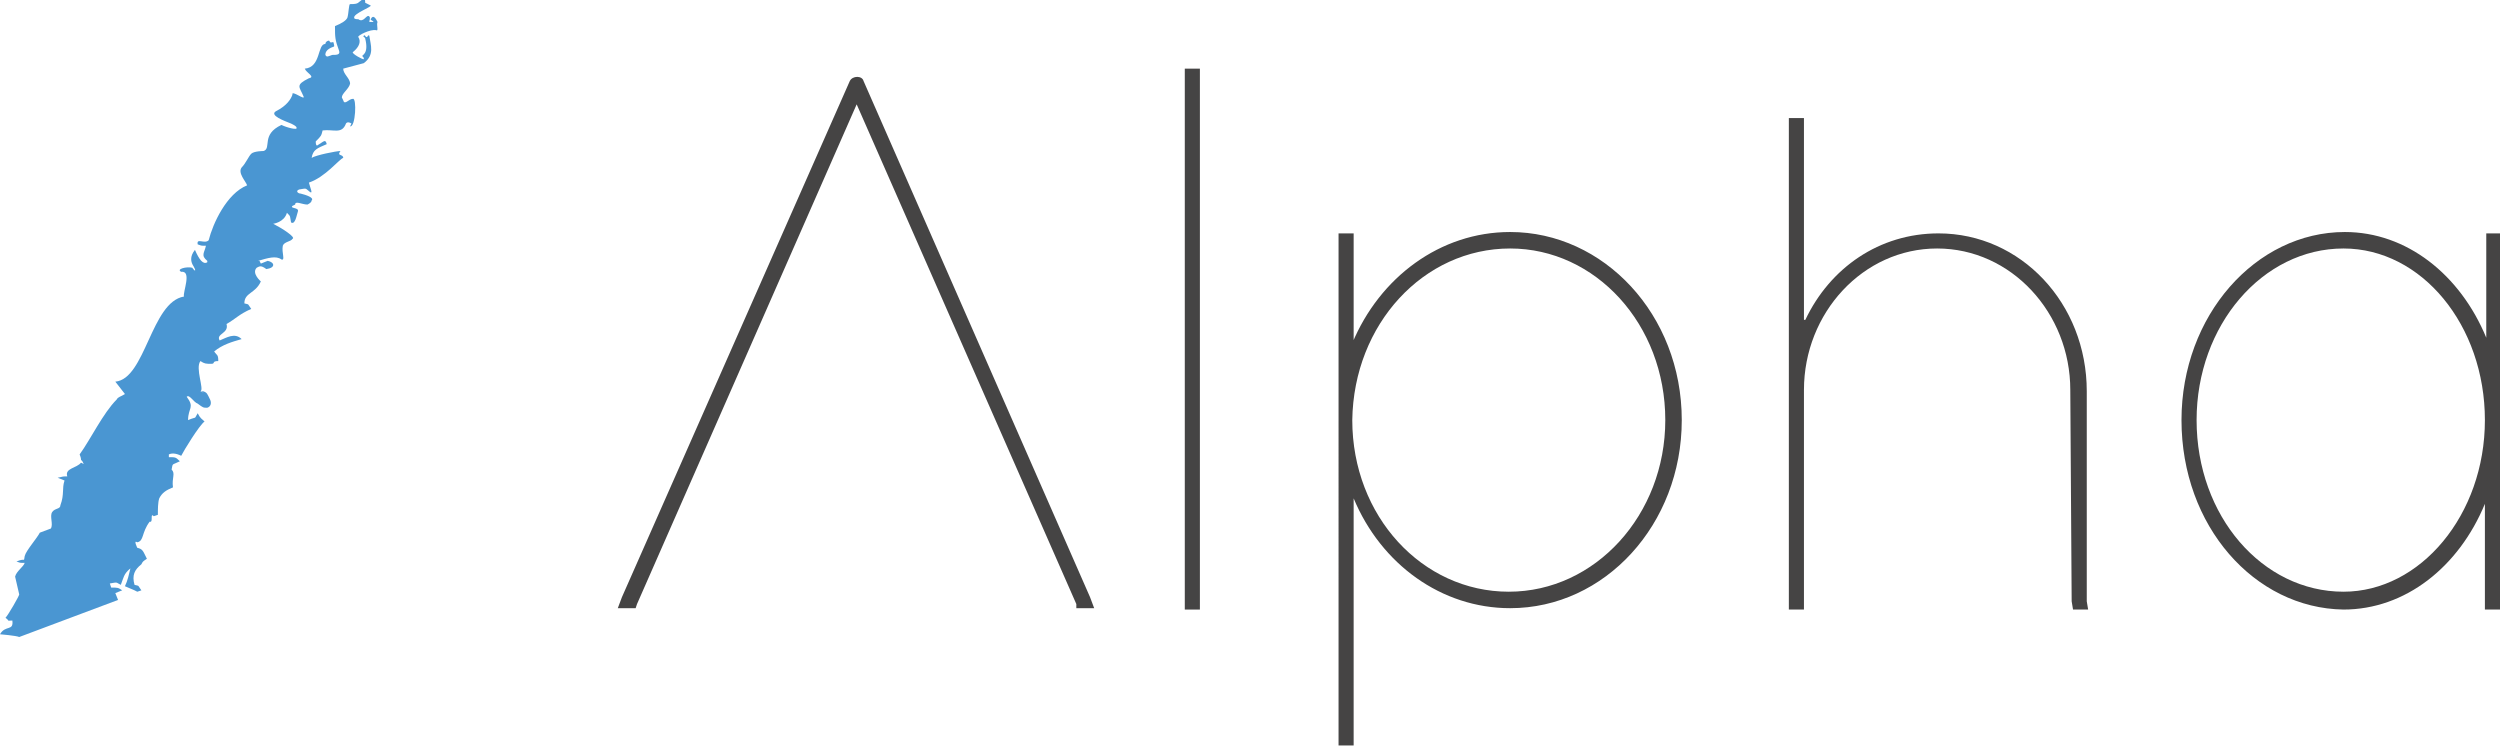
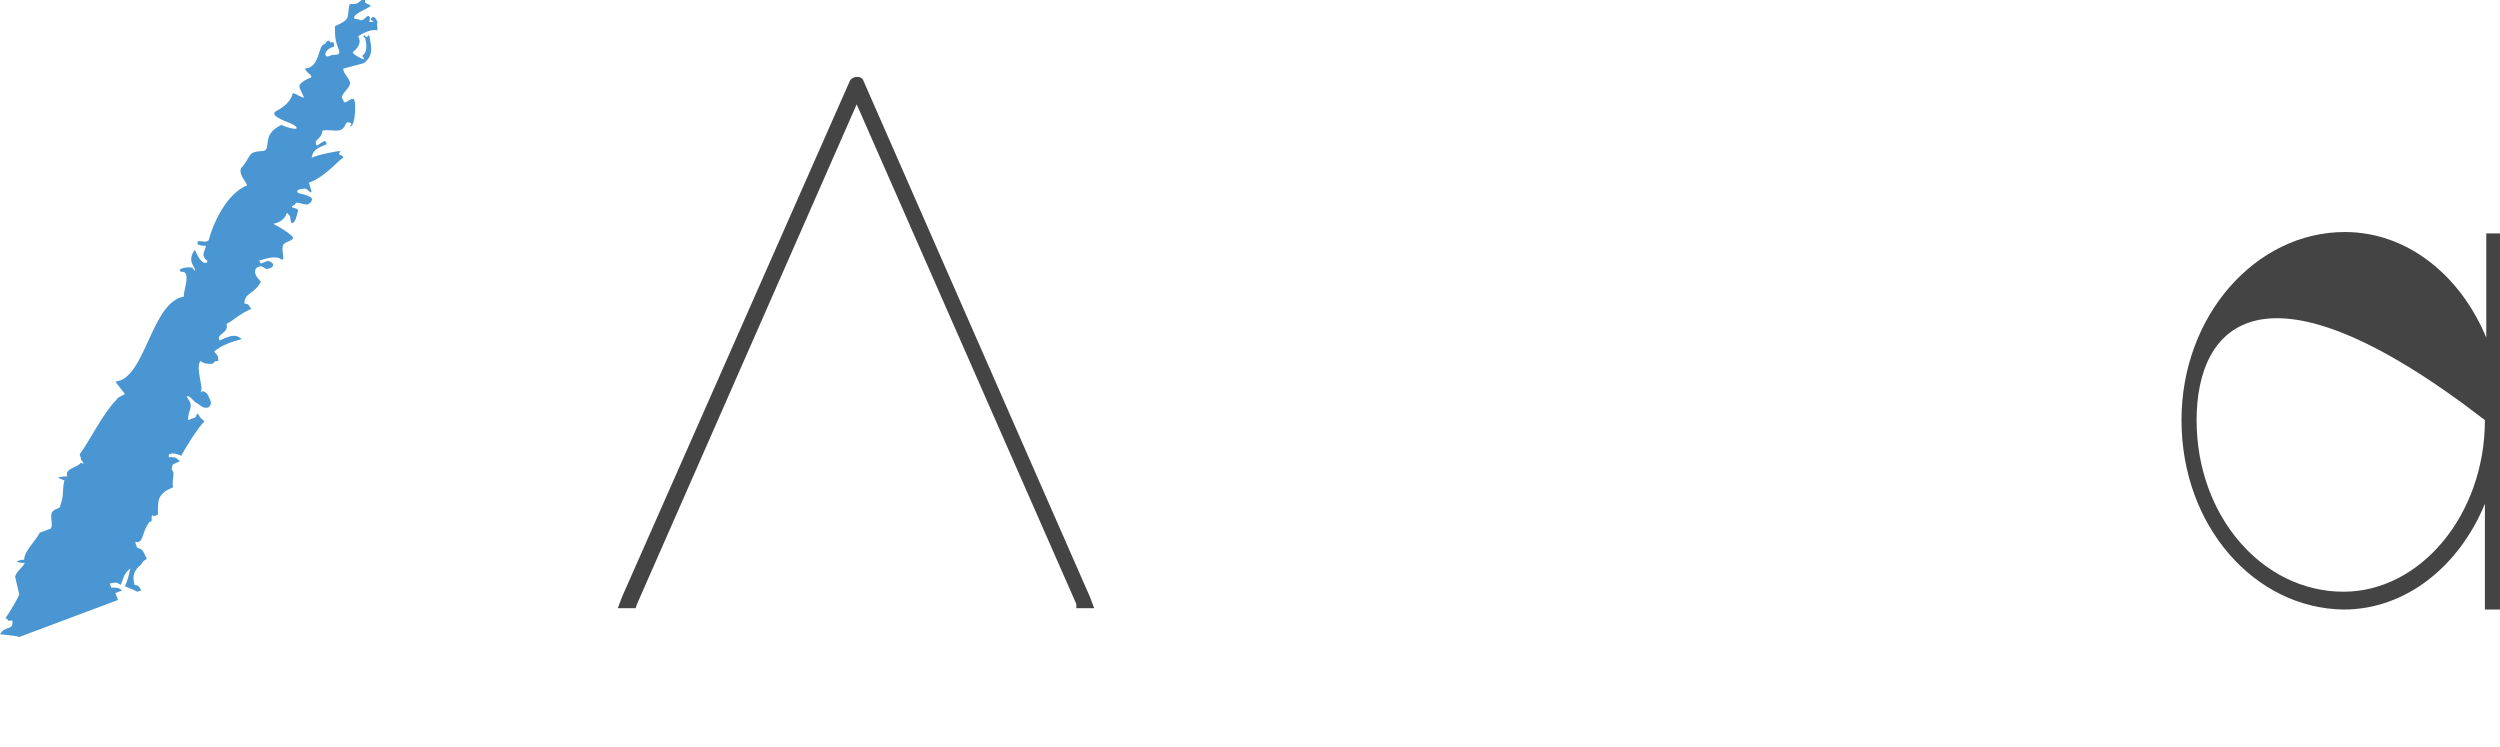
<svg xmlns="http://www.w3.org/2000/svg" version="1.1" id="Warstwa_1" x="0px" y="0px" viewBox="0 0 182.1 54.4" style="enable-background:new 0 0 182.1 54.4;" xml:space="preserve">
  <style type="text/css">
	.st0{fill:#454444;}
	.st1{fill-rule:evenodd;clip-rule:evenodd;fill:#4A96D2;}
</style>
  <g>
    <g>
      <path class="st0" d="M46.4,44l-0.1,0.3H45l0.3-0.8L61.9,5.9c0.2-0.4,0.9-0.4,1,0l16.5,37.6l0.3,0.8h-1.3L78.4,44l-16-36.4L46.4,44    z" />
-       <path class="st0" d="M86.3,5.6V5h1.1v0.6v38.2v0.6h-1.1v-0.6V5.6z" />
-       <path class="st0" d="M98.5,25c2-4.8,6.4-8.1,11.5-8.1c6.8,0,12.5,6,12.5,13.7c0,7.6-5.6,13.7-12.5,13.7c-5,0-9.4-3.2-11.4-8v17.4    v0.6h-1.1v-0.6V30.6V17.5V17h1.1v0.6V25z M98.5,30.6c0,7,5.1,12.5,11.4,12.5c6.3,0,11.4-5.6,11.4-12.5c0-7-5.1-12.5-11.3-12.5    C103.7,18.1,98.6,23.6,98.5,30.6z" />
-       <path class="st0" d="M131.5,23.3c1.8-3.8,5.4-6.3,9.7-6.3c6,0,10.8,5.1,10.8,11.5v15.3l0.1,0.6H151l-0.1-0.6l-0.1-15.4    c0-5.6-4.3-10.3-9.7-10.3c-5.4,0-9.7,4.7-9.7,10.3V29v14.8v0.6h-1.1v-0.6V29v-0.6V9.2V8.6h1.1v0.6V23.3z" />
-       <path class="st0" d="M158.9,30.6c0-7.6,5.4-13.7,11.9-13.7c4.5,0,8.4,3.1,10.3,7.7v-7.1V17h1.1v0.6v13.1v13.1v0.6H181v-0.6v-7.1    c-1.9,4.6-5.8,7.7-10.3,7.7C164.2,44.3,158.9,38.3,158.9,30.6z M160,30.6c0,7,4.8,12.5,10.7,12.5c5.6,0,10.3-5.6,10.3-12.5    c0-6.9-4.6-12.5-10.3-12.5C164.8,18.1,160,23.7,160,30.6z" />
+       <path class="st0" d="M158.9,30.6c0-7.6,5.4-13.7,11.9-13.7c4.5,0,8.4,3.1,10.3,7.7v-7.1V17h1.1v0.6v13.1v13.1v0.6H181v-0.6v-7.1    c-1.9,4.6-5.8,7.7-10.3,7.7C164.2,44.3,158.9,38.3,158.9,30.6z M160,30.6c0,7,4.8,12.5,10.7,12.5c5.6,0,10.3-5.6,10.3-12.5    C164.8,18.1,160,23.7,160,30.6z" />
    </g>
    <path class="st1" d="M1.4,46.4C1.2,46.3,0,46.2,0,46.2c0.4-0.7,1-0.2,0.9-1c-0.5,0-0.1,0.1-0.5-0.2c0.2-0.2,1-1.6,1-1.7L1.1,42   c0.1-0.4,0.6-0.7,0.7-1c-0.4,0-0.3,0-0.6-0.1c0.7-0.3,0.5,0.1,0.6-0.4c0.1-0.4,0.9-1.3,1.1-1.7l0.8-0.3c0.2-0.3-0.1-0.9,0.1-1.2   C4,37,4.4,37.1,4.4,36.8C4.7,36,4.5,35.6,4.7,35l-0.5-0.2c0.4-0.1,0.4-0.1,0.7-0.1c-0.2-0.6,0.7-0.6,1-1l0.2,0.1l-0.1-0.2   c-0.2-0.2,0,0-0.2-0.5c0.8-1.1,1.7-3,2.7-4c0.1-0.2,0.3-0.2,0.6-0.4l-0.7-0.9c2.2-0.2,2.6-5.8,5-6.2c-0.1-0.3,0.6-1.9-0.2-1.8   c-0.4-0.2,0.4-0.4,0.8-0.3c0.3,0.4,0.2,0.1,0.2,0.1l-0.1-0.2c-0.2-0.3-0.3-0.7,0.1-1.2c0.3,0.7,0.6,1.1,0.9,0.9L15.1,19   c-0.5-0.4-0.2-0.6-0.1-1.1c-0.4,0-0.3,0-0.6-0.1c-0.1-0.5,0.5,0,0.8-0.3c0.3-1.2,1.3-3.4,2.8-4c-0.1-0.3-0.7-0.9-0.4-1.3   c0.3-0.3,0.5-0.8,0.7-1c0.2-0.2,0.9-0.2,0.9-0.2c0.6-0.2-0.2-1.2,1.3-1.9c0.4,0.2,1.2,0.4,1.1,0.2c0-0.1-0.2-0.2-0.4-0.3   c-0.5-0.2-1.6-0.6-1.1-0.9c0.8-0.4,1.1-0.9,1.2-1.2c-0.1-0.4,1,0.5,0.8,0.1c-0.3-0.7-0.6-0.8,0.4-1.3c0.5-0.1-0.2-0.4-0.3-0.7   c1.2-0.1,0.9-1.8,1.5-1.8c0-0.2,0.3-0.3,0.3-0.2c0.1,0.2,0.2,0,0.3,0.1c0,0.1,0.1,0.3,0,0.3c-0.6,0.2-0.6,0.5-0.6,0.6   c0.1,0.2,0.2,0.1,0.5,0c0.3,0,0.6,0,0.5-0.3c-0.3-0.8-0.3-1-0.3-1.8c0.5-0.2,0.8-0.4,0.9-0.6c0.1-0.3,0.1-1,0.2-1   c0.7,0,0.5-0.1,1-0.4c0.1,0,0.1,0.2,0.1,0.3L27,0.4c0.1,0.1-1.3,0.6-1.2,0.9c0,0.1,0.2,0.1,0.3,0.1c0.4,0.3,0.6-0.4,0.8-0.2   c0.1,0.1,0,0.3,0,0.4c0.1,0,0.2,0,0.3,0C27.2,1.5,27,1.5,27,1.4c0.2-0.4,0.4,0,0.5,0.2c-0.1,0.2,0.1,0.7-0.1,0.6   c-0.4-0.1-1.4,0.4-1.3,0.5c0.2,0.3,0.1,0.7-0.4,1.1c-0.1,0.1,0.8,0.6,0.8,0.5c0-0.1,0-0.1-0.1-0.2C26.3,4,26.9,4,26.6,2.8   c0-0.1-0.2-0.1-0.1-0.2c0.1-0.1,0.1,0.1,0.2,0.1c0.1,0,0.1-0.2,0.2-0.1C27,3.3,27.3,4,26.5,4.6L25,5c0,0.4,0.5,0.7,0.5,1.1   c-0.1,0.4-0.6,0.7-0.6,1L25,7.3c0.1,0.4,0.4-0.1,0.7-0.1c0.3-0.1,0.2,2.1-0.2,2l0.1-0.2c-0.3-0.2-0.4,0-0.4,0   c-0.3,0.8-0.9,0.4-1.7,0.5c-0.1,0.4-0.1,0.4-0.5,0.8c0,0.1,0,0.3,0.1,0.3c0.5-0.3,0.6-0.5,0.7-0.1c-0.7,0.3-1,0.4-1.1,1   c0.3-0.2,1.8-0.5,2.1-0.5c-0.3,0.4,0.2,0.2,0.2,0.5c-0.3,0.1-1.3,1.4-2.5,1.8c0.1,0.4,0.3,0.8,0.1,0.7c-0.4-0.3-0.2-0.3-0.8-0.2   c-0.3,0.1-0.1,0.3,0.1,0.3c0.4,0.1,1,0.3,0.8,0.5c0,0.1-0.1,0.2-0.3,0.3c-0.4,0-0.9-0.3-0.9,0l-0.2,0.1c-0.2,0.2,0.5,0.1,0.4,0.4   c-0.1,0.3-0.2,1-0.5,0.8c-0.1-0.5,0-0.4-0.3-0.7c-0.2,0.7-1,0.8-1,0.8c0.6,0.3,1.7,1,1.4,1.1c-0.1,0.2-0.6,0.2-0.7,0.5   c-0.1,0.5,0.2,1.1-0.1,1c-0.4-0.3-1-0.1-1.7,0.1L18.9,19l0.1,0.2l0.5-0.2c0.5,0.1,0.6,0.5-0.1,0.6c-0.4-0.3-0.5-0.2-0.7-0.1   c-0.4,0.4,0.3,1,0.3,1c-0.4,0.9-1.2,0.8-1.2,1.6c0.4,0.1,0.2,0,0.5,0.4c-0.9,0.4-1.1,0.7-1.8,1.1c0.2,0.7-0.8,0.7-0.5,1.2   c0.5-0.2,1.1-0.6,1.6-0.1c-0.7,0.2-1.4,0.4-2,0.9c0.2,0.3,0.3,0.2,0.3,0.7c-0.5,0-0.2,0.2-0.5,0.2c-0.4,0-0.5,0-0.8-0.2   c-0.4,0.5,0.3,2.1,0,2.2l-1,0.1l1-0.1l0,0c0.6,0.2-0.2,0,0.2,0c0.3,0.1,0.3,0.2,0.5,0.6c0.1,0.2,0.1,0.5-0.2,0.6   c-0.3,0-0.3,0-0.7-0.3c-0.3-0.1-0.6-0.7-0.8-0.5c0.6,0.8,0.1,0.8,0.1,1.7c0.7-0.3,0.4,0,0.7-0.5c0.2,0.4,0.3,0.4,0.5,0.6   c-0.4,0.3-1.5,2.1-1.7,2.5c-0.4-0.2-0.7-0.2-0.9-0.1l0,0.2c0.5,0,0.5,0,0.8,0.3c-0.6,0.3-0.5,0.1-0.6,0.6c0.3,0.3,0,0.6,0.1,1.3   c-0.5,0.2-0.8,0.4-1,0.8c-0.1,0.3-0.1,0.8-0.1,1.2l-0.3,0.1c-0.3-0.3,0,0.5-0.3,0.4l0,0l0,0l0,0l0,0l0,0l0,0l0,0l0,0   c-0.6,0.8-0.4,1.4-0.9,1.5c-0.3-0.2,0,0.4,0,0.4c0.4,0.1,0.4,0.2,0.7,0.8c-0.3,0.2-0.3,0.2-0.4,0.4c-0.5,0.4-0.7,0.8-0.5,1.5   c0.4,0.1,0.2,0,0.5,0.4l-0.3,0.1L9.8,43l-0.7-0.3c0.2-0.4,0.3-0.9,0.4-1.3C9,41.8,9,42.1,8.8,42.6c-0.4-0.2-0.2-0.2-0.8-0.1   l0.1,0.3c0.5,0,0.5,0,0.8,0.2l-0.5,0.2l0.2,0.5" />
  </g>
</svg>